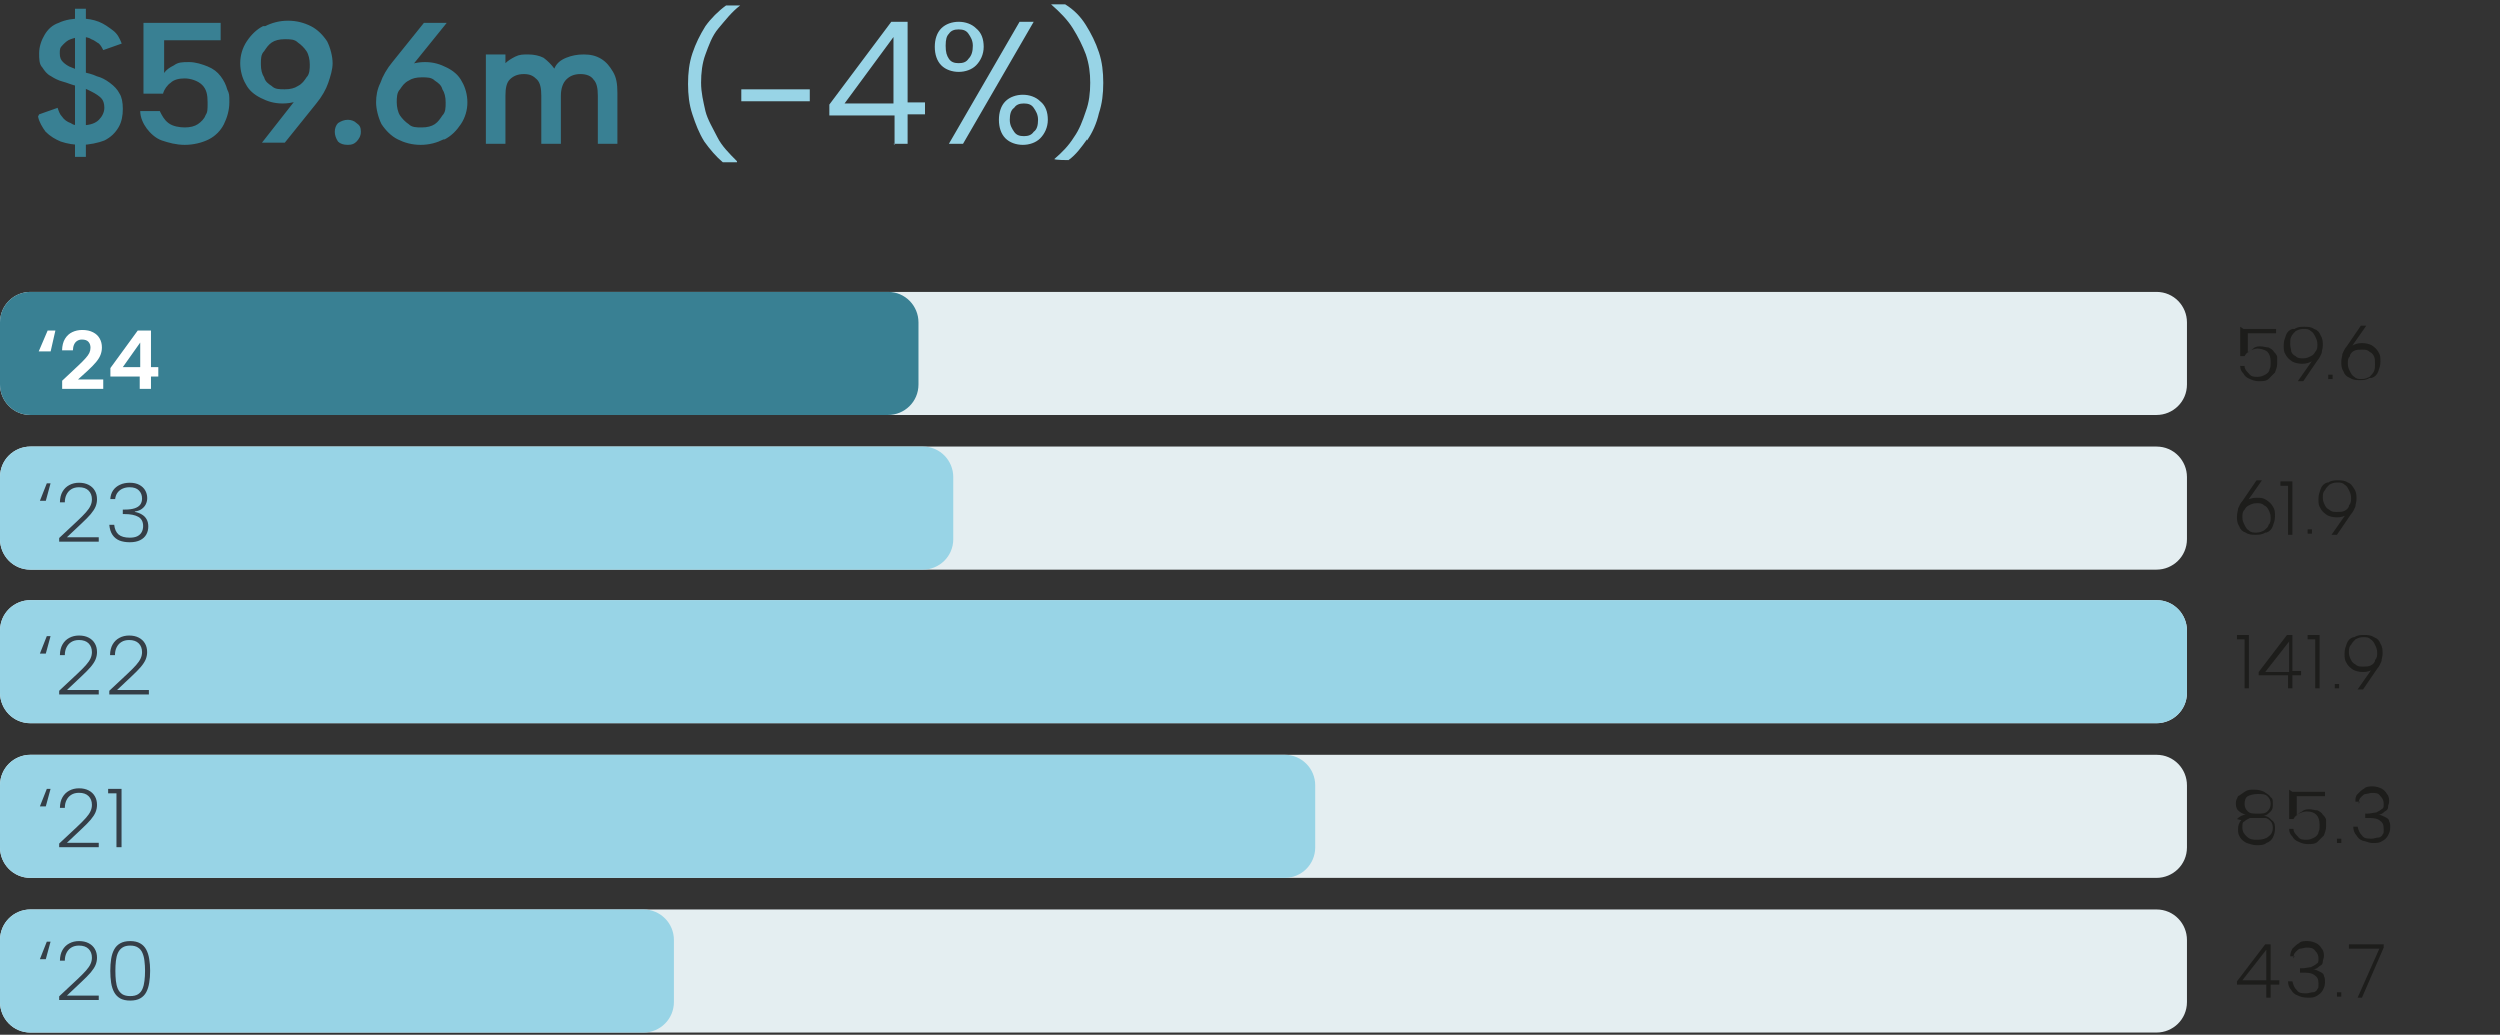
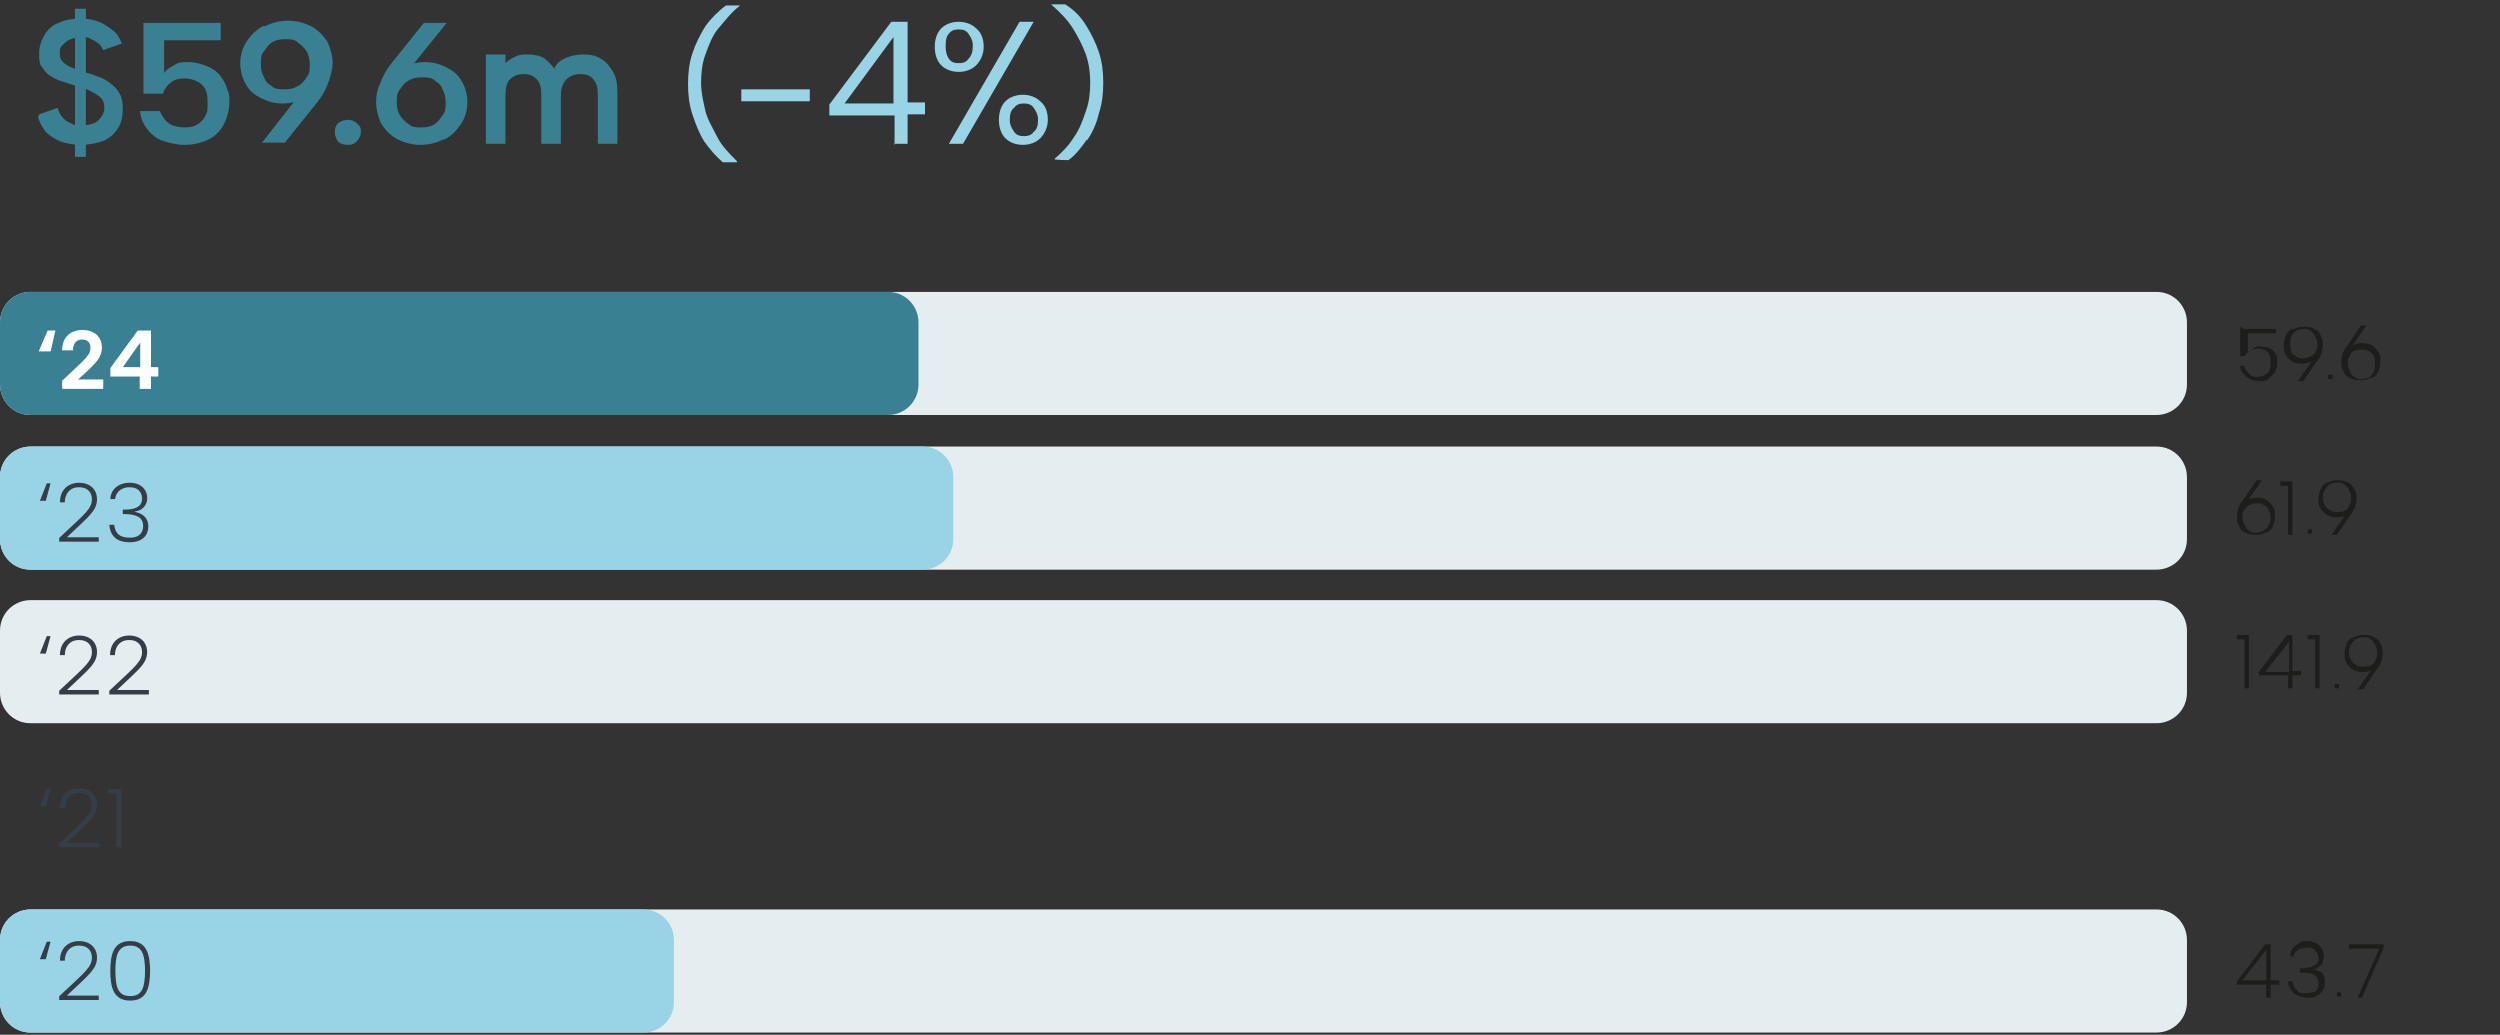
<svg xmlns="http://www.w3.org/2000/svg" width="360" height="149" viewBox="0 0 360 149" fill="none">
  <rect x="0" y="0" width="360" height="149" fill="#333333" stroke="none" />
  <path d="M4.383 64.305H310.539C313.043 64.305 314.922 66.344 314.922 68.697V77.637C314.922 80.146 312.887 82.028 310.539 82.028H4.383C1.878 82.028 0 79.99 0 77.637V68.697C0 66.187 2.035 64.305 4.383 64.305Z" fill="#E4EEF1" />
  <path d="M4.383 86.42H310.539C313.043 86.42 314.922 88.459 314.922 90.812V99.752C314.922 102.261 312.887 104.143 310.539 104.143H4.383C1.878 104.143 0 102.104 0 99.752V90.812C0 88.302 2.035 86.42 4.383 86.42Z" fill="#E4EEF1" />
  <path d="M4.383 130.963H310.539C313.043 130.963 314.922 133.002 314.922 135.355V144.295C314.922 146.804 312.887 148.686 310.539 148.686H4.383C1.878 148.686 0 146.647 0 144.295V135.355C0 132.845 2.035 130.963 4.383 130.963Z" fill="#E4EEF1" />
-   <path d="M4.383 108.692H310.539C313.043 108.692 314.922 110.731 314.922 113.083V122.023C314.922 124.533 312.887 126.415 310.539 126.415H4.383C1.878 126.415 0 124.376 0 122.023V113.083C0 110.574 2.035 108.692 4.383 108.692Z" fill="#E4EEF1" />
  <path d="M4.383 42.034H310.539C313.043 42.034 314.922 44.073 314.922 46.425V55.365C314.922 57.875 312.887 59.757 310.539 59.757H4.383C1.878 59.757 0 57.718 0 55.365V46.425C0 43.916 2.035 42.034 4.383 42.034Z" fill="#E4EEF1" />
  <path d="M4.383 64.305H132.887C135.391 64.305 137.27 66.344 137.27 68.697V77.637C137.27 80.146 135.235 82.028 132.887 82.028H4.383C1.878 82.028 0 79.99 0 77.637V68.697C0 66.187 2.035 64.305 4.383 64.305Z" fill="#98D4E6" />
-   <path d="M4.383 86.42H310.539C313.043 86.42 314.922 88.459 314.922 90.812V99.752C314.922 102.261 312.887 104.143 310.539 104.143H4.383C1.878 104.143 0 102.104 0 99.752V90.812C0 88.302 2.035 86.42 4.383 86.42Z" fill="#98D4E6" />
-   <path d="M185.009 108.692H4.383C1.962 108.692 0 110.658 0 113.083V122.023C0 124.449 1.962 126.415 4.383 126.415H185.009C187.429 126.415 189.391 124.449 189.391 122.023V113.083C189.391 110.658 187.429 108.692 185.009 108.692Z" fill="#98D4E6" />
  <path d="M92.661 130.963H4.383C1.962 130.963 0 132.929 0 135.355V144.295C0 146.72 1.962 148.686 4.383 148.686H92.661C95.081 148.686 97.043 146.72 97.043 144.295V135.355C97.043 132.929 95.081 130.963 92.661 130.963Z" fill="#98D4E6" />
  <path d="M4.383 42.034H127.878C130.383 42.034 132.261 44.073 132.261 46.425V55.365C132.261 57.875 130.226 59.757 127.878 59.757H4.383C1.878 59.757 0 57.718 0 55.365V46.425C0 43.916 2.035 42.034 4.383 42.034Z" fill="#398093" />
  <path d="M156.522 20.233C157.304 19.135 157.93 17.723 158.243 16.311C158.713 14.9 158.869 13.488 158.869 11.92C158.869 10.351 158.713 8.94 158.243 7.528C157.774 6.117 157.148 4.862 156.365 3.607C155.582 2.352 154.643 1.411 153.391 0.627H151.356C152.609 1.725 153.704 2.823 154.487 4.078C155.269 5.332 155.896 6.587 156.365 7.842C156.835 9.254 156.991 10.508 156.991 11.92C156.991 13.331 156.835 14.743 156.365 15.998C155.896 17.409 155.426 18.664 154.643 19.762C153.861 21.017 152.922 21.958 151.826 22.899C151.826 23.056 153.861 23.056 153.861 23.056C154.956 22.271 155.739 21.174 156.522 20.076M148.852 15.527C149.165 15.998 149.478 16.468 149.478 17.253C149.478 18.037 149.322 18.664 148.852 18.978C148.539 19.448 148.069 19.605 147.443 19.605C146.817 19.605 146.348 19.448 146.035 18.978C145.722 18.507 145.409 18.037 145.409 17.253C145.409 16.468 145.565 15.841 146.035 15.527C146.348 15.057 146.817 14.9 147.443 14.9C148.069 14.9 148.539 15.057 148.852 15.527ZM144.782 19.919C145.409 20.546 146.348 20.86 147.287 20.86C148.226 20.86 149.165 20.546 149.791 19.919C150.417 19.291 150.887 18.35 150.887 17.253C150.887 16.155 150.574 15.213 149.791 14.586C149.165 13.959 148.226 13.645 147.287 13.645C146.348 13.645 145.409 13.959 144.782 14.586C144.156 15.213 143.843 16.155 143.843 17.253C143.843 18.35 144.156 19.291 144.782 19.919ZM136.643 20.703H138.678L148.852 3.137H146.817L136.643 20.703ZM139.461 4.862C139.774 5.332 140.087 5.803 140.087 6.587C140.087 7.371 139.93 7.999 139.461 8.469C139.148 8.94 138.678 9.097 138.052 9.097C137.426 9.097 136.956 8.94 136.643 8.469C136.33 7.999 136.174 7.528 136.174 6.587C136.174 5.646 136.33 5.176 136.643 4.862C136.956 4.391 137.426 4.235 138.052 4.235C138.678 4.235 139.148 4.391 139.461 4.862ZM135.548 9.41C136.174 10.038 137.113 10.351 138.052 10.351C138.991 10.351 139.93 10.038 140.556 9.41C141.182 8.783 141.652 7.842 141.652 6.744C141.652 5.646 141.339 4.705 140.556 4.078C139.93 3.45 138.991 3.137 138.052 3.137C137.113 3.137 136.174 3.45 135.548 4.078C134.922 4.705 134.609 5.646 134.609 6.744C134.609 7.842 134.922 8.783 135.548 9.41ZM121.617 14.9L128.661 5.332V14.9H121.617ZM128.661 20.703H130.696V16.468H133.2V14.743H130.696V3.137H128.348L119.426 15.057V16.625H128.817V20.86L128.661 20.703ZM106.748 14.586H116.609V12.861H106.748V14.586ZM106.122 23.212C105.026 22.115 103.93 21.017 103.304 19.762C102.678 18.507 101.896 17.253 101.582 15.998C101.269 14.586 100.956 13.331 100.956 11.92C100.956 10.508 101.113 9.097 101.582 7.842C102.052 6.587 102.522 5.176 103.461 4.078C104.4 2.98 105.339 1.725 106.591 0.784H104.556C103.461 1.568 102.365 2.666 101.582 3.764C100.8 5.019 100.174 6.274 99.704 7.685C99.235 9.097 99.078 10.508 99.078 12.077C99.078 13.645 99.235 15.057 99.704 16.468C100.174 17.88 100.643 19.135 101.426 20.389C102.209 21.487 103.148 22.585 104.087 23.369H106.122V23.212Z" fill="#98D4E6" />
  <path d="M69.966 20.703H72.783V13.802C72.783 12.704 72.939 11.92 73.409 11.449C73.879 10.979 74.505 10.665 75.444 10.665C76.383 10.665 76.852 10.979 77.322 11.449C77.792 11.92 77.948 12.704 77.948 13.802V20.703H80.766V13.802C80.766 12.704 81.079 11.92 81.548 11.449C82.018 10.979 82.644 10.665 83.583 10.665C84.522 10.665 85.148 10.979 85.461 11.449C85.931 11.92 86.087 12.704 86.087 13.802V20.703H88.905V13.331C88.905 12.076 88.748 11.135 88.278 10.351C87.809 9.567 87.339 8.94 86.557 8.469C85.774 7.999 84.992 7.842 84.052 7.842C83.113 7.842 82.331 7.999 81.548 8.312C80.766 8.626 80.139 9.097 79.826 9.881C79.357 9.253 78.887 8.783 78.261 8.312C77.635 7.999 76.852 7.842 76.07 7.842C75.287 7.842 74.818 7.842 74.192 8.155C73.566 8.469 73.096 8.783 72.783 9.097V7.842H69.966V20.389V20.703ZM57.6 12.861C57.913 12.39 58.226 11.92 58.852 11.606C59.322 11.292 59.948 11.135 60.731 11.135C61.513 11.135 62.139 11.135 62.609 11.606C63.078 11.92 63.548 12.233 63.705 12.861C64.018 13.331 64.174 13.959 64.174 14.743C64.174 15.527 64.174 16.154 63.705 16.625C63.392 17.095 63.078 17.566 62.609 17.88C62.139 18.193 61.513 18.35 60.731 18.35C59.948 18.35 59.322 18.35 58.852 17.88C58.383 17.566 57.913 17.095 57.6 16.625C57.287 16.154 57.131 15.37 57.131 14.743C57.131 14.115 57.131 13.331 57.6 12.861ZM64.018 20.075C64.957 19.605 65.739 18.821 66.365 17.88C66.992 16.939 67.305 15.841 67.305 14.743C67.305 13.645 66.992 12.547 66.522 11.763C66.052 10.822 65.27 10.194 64.331 9.724C63.392 9.253 62.452 8.94 61.2 8.94C59.948 8.94 58.696 9.253 57.757 10.038C56.818 10.822 56.192 11.763 55.879 13.018L59.009 9.881L64.331 3.293H61.044L56.505 8.94C55.722 9.881 55.096 10.979 54.783 11.92C54.313 12.861 54.157 13.802 54.157 14.743C54.157 15.684 54.47 16.939 54.939 17.88C55.566 18.821 56.348 19.605 57.287 20.075C58.226 20.546 59.322 20.86 60.574 20.86C61.826 20.86 62.922 20.546 63.861 20.075M51.339 20.389C51.652 20.075 51.965 19.605 51.965 18.977C51.965 18.35 51.809 18.037 51.339 17.723C51.026 17.409 50.557 17.252 50.087 17.252C49.618 17.252 49.148 17.409 48.678 17.723C48.365 18.037 48.209 18.507 48.209 18.977C48.209 19.448 48.365 19.919 48.678 20.389C48.992 20.703 49.461 20.86 50.087 20.86C50.713 20.86 51.026 20.703 51.339 20.389ZM44.139 11.135C43.826 11.606 43.513 12.076 42.887 12.39C42.418 12.704 41.792 12.861 41.009 12.861C40.226 12.861 39.6 12.861 39.131 12.39C38.661 12.076 38.192 11.763 38.035 11.135C37.722 10.665 37.566 10.038 37.566 9.253C37.566 8.469 37.566 7.842 38.035 7.371C38.348 6.901 38.661 6.43 39.131 6.117C39.6 5.803 40.226 5.646 41.009 5.646C41.792 5.646 42.418 5.646 42.887 6.117C43.357 6.43 43.826 6.901 44.139 7.371C44.452 7.842 44.609 8.626 44.609 9.253C44.609 9.881 44.609 10.665 44.139 11.135ZM37.879 3.764C36.939 4.234 36.157 5.019 35.531 5.96C34.905 6.901 34.592 7.999 34.592 9.097C34.592 10.194 34.905 11.292 35.374 12.076C35.844 13.018 36.626 13.645 37.566 14.115C38.505 14.586 39.444 14.9 40.696 14.9C41.948 14.9 43.2 14.586 44.139 13.802C45.078 13.018 45.705 12.076 46.018 10.822L42.887 13.959L37.722 20.546H41.009L45.548 14.9C46.331 13.959 46.957 12.861 47.27 11.92C47.583 10.979 47.896 10.038 47.896 9.097C47.896 8.155 47.583 6.901 47.113 5.96C46.487 5.019 45.705 4.234 44.766 3.764C43.826 3.293 42.731 2.98 41.478 2.98C40.226 2.98 39.131 3.293 38.192 3.764M20.661 3.136V13.488H23.479C23.635 12.861 24.105 12.233 24.574 11.92C25.044 11.449 25.826 11.292 26.609 11.292C27.392 11.292 28.487 11.606 29.113 12.233C29.739 12.861 29.896 13.645 29.896 14.743C29.896 15.841 29.896 16.154 29.583 16.625C29.426 17.095 28.957 17.566 28.487 17.88C28.018 18.193 27.392 18.35 26.609 18.35C25.826 18.35 24.887 18.193 24.261 17.723C23.635 17.252 23.322 16.625 23.009 15.998H20.192C20.192 16.939 20.661 17.88 21.131 18.507C21.6 19.134 22.383 19.919 23.322 20.232C24.261 20.546 25.357 20.86 26.609 20.86C27.861 20.86 29.113 20.546 30.052 20.075C30.992 19.605 31.774 18.821 32.244 17.88C32.713 16.939 33.026 15.841 33.026 14.743C33.026 13.645 33.026 13.488 32.713 12.861C32.557 12.233 32.244 11.606 31.774 10.979C31.305 10.351 30.678 9.881 29.896 9.567C29.113 9.253 28.174 8.94 27.235 8.94C26.296 8.94 25.67 8.94 25.044 9.41C24.418 9.724 23.948 10.037 23.635 10.508V5.803H31.774V3.293H20.661V3.136ZM5.479 16.782C5.635 17.566 6.105 18.35 6.574 18.977C7.2 19.605 7.983 20.075 8.765 20.389C9.705 20.703 10.644 20.86 11.739 20.86C12.835 20.86 14.244 20.546 15.026 20.232C15.966 19.762 16.592 19.134 17.061 18.35C17.531 17.566 17.687 16.625 17.687 15.684C17.687 14.743 17.531 13.959 17.218 13.488C16.905 12.861 16.435 12.39 15.809 11.92C15.183 11.449 14.557 11.135 13.931 10.979C13.305 10.665 12.522 10.508 11.896 10.351C11.27 10.194 10.8 9.881 10.331 9.724C9.861 9.567 9.392 9.253 9.079 8.94C8.765 8.626 8.609 8.312 8.609 7.685C8.609 7.058 8.609 6.901 9.079 6.43C9.392 6.116 9.705 5.803 10.174 5.646C10.644 5.489 11.113 5.332 11.739 5.332C12.209 5.332 12.678 5.332 13.148 5.646C13.618 5.803 13.931 6.117 14.244 6.273C14.557 6.587 14.713 6.901 14.87 7.214L17.531 6.273C17.218 5.489 16.905 4.862 16.279 4.391C15.652 3.921 15.026 3.45 14.244 3.136C13.461 2.823 12.522 2.666 11.583 2.666C10.644 2.666 9.392 2.823 8.452 3.293C7.513 3.607 6.887 4.234 6.418 5.019C5.948 5.803 5.635 6.744 5.635 7.685C5.635 8.469 5.635 9.253 6.105 9.724C6.418 10.194 6.731 10.665 7.357 10.979C7.826 11.292 8.452 11.606 9.079 11.763C9.705 11.92 10.331 12.233 11.113 12.39C11.896 12.547 12.522 12.861 13.148 13.174C13.774 13.488 14.244 13.802 14.557 14.115C14.87 14.429 15.026 14.9 15.026 15.527C15.026 16.154 14.713 16.782 14.244 17.252C13.774 17.723 12.992 18.037 11.896 18.037C10.8 18.037 10.644 18.037 10.174 17.723C9.705 17.566 9.235 17.252 8.922 16.782C8.609 16.468 8.452 15.998 8.296 15.527L5.635 16.468L5.479 16.782ZM10.8 22.585H12.366V1.254H10.8V22.585Z" fill="#398093" />
  <path d="M338.243 72.931C338.086 73.245 337.93 73.402 337.617 73.559C337.304 73.716 336.991 73.716 336.521 73.716C336.052 73.716 335.738 73.716 335.425 73.402C335.112 73.245 334.956 73.088 334.799 72.775C334.643 72.461 334.486 72.147 334.486 71.677C334.486 71.206 334.486 70.892 334.799 70.579C334.956 70.265 335.112 70.108 335.425 69.794C335.738 69.638 336.052 69.481 336.521 69.481C336.991 69.481 337.304 69.481 337.617 69.794C337.93 69.951 338.086 70.265 338.243 70.579C338.399 70.892 338.556 71.206 338.556 71.677C338.556 72.147 338.556 72.461 338.243 72.775M335.112 69.481C334.643 69.638 334.33 69.951 334.173 70.422C334.017 70.892 333.86 71.206 333.86 71.833C333.86 72.461 333.86 72.775 334.173 73.245C334.33 73.559 334.643 73.872 335.112 74.186C335.425 74.343 335.895 74.5 336.521 74.5C337.147 74.5 337.617 74.343 338.086 74.029C338.556 73.716 338.869 73.245 338.869 72.775L337.93 73.872L335.739 77.009H336.521L338.556 74.029C338.869 73.716 339.025 73.245 339.182 72.931C339.182 72.618 339.338 72.304 339.338 71.833C339.338 71.363 339.338 70.892 339.025 70.422C338.712 69.951 338.556 69.638 338.086 69.481C337.617 69.167 337.147 69.167 336.678 69.167C336.208 69.167 335.738 69.167 335.269 69.481M332.921 76.852C332.921 76.852 332.921 76.695 332.921 76.539C332.921 76.382 332.921 76.225 332.921 76.225C332.921 76.225 332.765 76.225 332.608 76.225C332.452 76.225 332.295 76.225 332.295 76.225C332.295 76.225 332.295 76.382 332.295 76.539C332.295 76.695 332.295 76.852 332.295 76.852C332.295 76.852 332.452 76.852 332.608 76.852C332.765 76.852 332.921 76.852 332.921 76.852ZM329.478 77.009H330.104V69.324H328.382V69.951H329.478V77.009ZM323.217 73.402C323.373 73.088 323.53 72.931 323.843 72.775C324.156 72.618 324.469 72.461 324.938 72.461C325.408 72.461 325.721 72.461 326.034 72.775C326.347 72.931 326.504 73.088 326.66 73.402C326.817 73.716 326.973 74.029 326.973 74.5C326.973 74.97 326.973 75.284 326.66 75.598C326.66 75.911 326.347 76.068 326.034 76.382C325.721 76.539 325.408 76.695 324.938 76.695C324.469 76.695 324.156 76.695 323.843 76.382C323.53 76.225 323.373 75.911 323.217 75.598C323.06 75.284 322.904 74.97 322.904 74.5C322.904 74.029 322.904 73.716 323.217 73.402ZM326.347 76.695C326.817 76.539 327.13 76.225 327.286 75.754C327.443 75.284 327.599 74.97 327.599 74.343C327.599 73.716 327.599 73.402 327.286 72.931C327.13 72.618 326.817 72.304 326.347 71.99C325.878 71.677 325.565 71.677 324.938 71.677C324.312 71.677 323.843 71.833 323.373 72.147C322.904 72.461 322.591 72.931 322.591 73.402L323.53 72.304L325.721 69.167H324.938L322.904 72.147C322.591 72.461 322.434 72.931 322.278 73.245C322.278 73.559 322.121 73.872 322.121 74.343C322.121 74.813 322.121 75.284 322.434 75.754C322.591 76.225 322.904 76.539 323.373 76.695C323.843 77.009 324.312 77.009 324.782 77.009C325.252 77.009 325.721 77.009 326.191 76.695" fill="#1D1D1B" />
  <path d="M341.999 95.203C341.843 95.516 341.686 95.673 341.373 95.83C341.06 95.987 340.747 95.987 340.278 95.987C339.808 95.987 339.495 95.987 339.182 95.673C338.869 95.516 338.712 95.36 338.556 95.046C338.399 94.732 338.243 94.419 338.243 93.948C338.243 93.478 338.243 93.164 338.556 92.85C338.712 92.537 338.869 92.38 339.182 92.066C339.495 91.909 339.808 91.752 340.278 91.752C340.747 91.752 341.06 91.752 341.373 92.066C341.686 92.223 341.843 92.537 341.999 92.85C342.156 93.164 342.312 93.478 342.312 93.948C342.312 94.419 342.312 94.732 341.999 95.046M338.869 91.752C338.399 91.909 338.086 92.223 337.93 92.693C337.773 93.164 337.617 93.478 337.617 94.105C337.617 94.732 337.617 95.046 337.93 95.516C338.086 95.83 338.399 96.144 338.869 96.457C339.182 96.614 339.652 96.771 340.278 96.771C340.904 96.771 341.373 96.614 341.843 96.301C342.312 95.987 342.625 95.516 342.625 95.046L341.686 96.144L339.495 99.281H340.278L342.312 96.301C342.625 95.987 342.782 95.516 342.938 95.203C342.938 94.889 343.095 94.575 343.095 94.105C343.095 93.634 343.095 93.164 342.782 92.693C342.625 92.223 342.312 91.909 341.843 91.752C341.373 91.439 340.904 91.439 340.434 91.439C339.965 91.439 339.495 91.439 339.025 91.752M336.834 99.124C336.834 99.124 336.834 98.967 336.834 98.81C336.834 98.653 336.834 98.496 336.834 98.496C336.834 98.496 336.678 98.496 336.521 98.496C336.365 98.496 336.208 98.496 336.208 98.496C336.208 98.496 336.208 98.653 336.208 98.81C336.208 98.967 336.208 99.124 336.208 99.124C336.208 99.124 336.365 99.124 336.521 99.124C336.678 99.124 336.834 99.124 336.834 99.124ZM333.391 99.124H334.017V91.439H332.295V92.066H333.391V99.124ZM326.191 96.771L329.634 92.38V96.771H326.191ZM329.478 99.124H330.104V97.242H331.356V96.614H330.104V91.439H329.321L325.252 96.771V97.242H329.478V99.124ZM323.217 99.124H323.843V91.439H322.121V92.066H323.217V99.124Z" fill="#1D1D1B" />
-   <path d="M339.653 115.749C339.653 115.436 339.653 115.122 339.966 114.808C340.122 114.651 340.435 114.338 340.592 114.338C340.905 114.338 341.218 114.181 341.531 114.181C342.157 114.181 342.47 114.181 342.783 114.651C343.096 114.965 343.253 115.279 343.253 115.749C343.253 116.22 343.253 116.377 342.94 116.534C342.783 116.69 342.47 116.847 342.157 117.004C341.844 117.004 341.375 117.161 340.905 117.161H340.592V117.788H340.748C341.531 117.788 342.157 117.788 342.627 118.102C343.096 118.416 343.253 118.729 343.253 119.357C343.253 119.984 343.253 119.984 343.096 120.141C343.096 120.298 342.783 120.611 342.47 120.611C342.157 120.611 341.844 120.768 341.531 120.768C340.905 120.768 340.435 120.768 340.122 120.298C339.809 119.984 339.653 119.67 339.496 119.043H338.87C338.87 119.514 339.027 119.984 339.34 120.298C339.496 120.611 339.809 120.925 340.279 121.082C340.592 121.082 341.061 121.396 341.688 121.396C342.314 121.396 342.627 121.396 343.096 121.082C343.409 120.925 343.722 120.611 343.879 120.298C344.035 119.984 344.192 119.67 344.192 119.2C344.192 118.729 344.192 118.572 344.035 118.259C344.035 117.945 343.722 117.788 343.409 117.631C343.096 117.475 342.783 117.318 342.47 117.318C342.783 117.318 343.096 117.161 343.409 116.847C343.722 116.69 343.879 116.534 343.879 116.22C343.879 115.906 344.035 115.749 344.035 115.436C344.035 115.122 344.035 114.651 343.722 114.338C343.566 114.024 343.253 113.71 342.94 113.554C342.627 113.397 342.157 113.24 341.688 113.24C341.218 113.24 340.748 113.24 340.435 113.554C340.122 113.71 339.809 114.024 339.496 114.338C339.183 114.651 339.183 114.965 339.183 115.436H339.809L339.653 115.749ZM337.148 121.396C337.148 121.396 337.148 121.239 337.148 121.082C337.148 120.925 337.148 120.768 337.148 120.768C337.148 120.768 336.992 120.768 336.835 120.768C336.679 120.768 336.522 120.768 336.522 120.768C336.522 120.768 336.522 120.925 336.522 121.082C336.522 121.239 336.522 121.396 336.522 121.396C336.522 121.396 336.679 121.396 336.835 121.396C336.992 121.396 337.148 121.396 337.148 121.396ZM329.635 113.71V117.945H330.261C330.418 117.631 330.731 117.318 331.044 117.161C331.357 117.004 331.827 116.847 332.14 116.847C332.766 116.847 333.235 117.004 333.548 117.318C333.861 117.631 334.018 118.102 334.018 118.729C334.018 119.357 334.018 119.514 333.861 119.827C333.861 120.141 333.548 120.455 333.235 120.611C332.922 120.768 332.609 120.925 332.14 120.925C331.67 120.925 331.201 120.925 330.888 120.455C330.575 120.141 330.261 119.827 330.261 119.357H329.635C329.635 119.827 329.792 120.141 330.105 120.455C330.261 120.768 330.575 121.082 331.044 121.239C331.357 121.396 331.827 121.553 332.296 121.553C332.766 121.553 333.392 121.553 333.705 121.239C334.018 120.925 334.331 120.611 334.644 120.298C334.801 119.827 334.957 119.514 334.957 119.043C334.957 118.572 334.957 118.416 334.957 118.102C334.957 117.788 334.644 117.475 334.488 117.318C334.331 117.004 334.018 116.847 333.705 116.69C333.392 116.69 332.922 116.534 332.609 116.534C332.296 116.534 331.827 116.534 331.514 116.847C331.201 117.004 330.888 117.161 330.731 117.475V114.651H334.801V114.024H330.105L329.635 113.71ZM326.192 117.788C326.505 117.788 326.818 118.102 326.975 118.259C327.131 118.416 327.288 118.729 327.288 119.2C327.288 119.67 327.131 120.141 326.661 120.455C326.348 120.768 325.722 120.925 325.096 120.925C324.47 120.925 324.001 120.925 323.531 120.455C323.218 120.141 322.905 119.827 322.905 119.2C322.905 118.573 322.905 118.416 323.218 118.259C323.375 118.102 323.688 117.945 324.001 117.788C324.314 117.788 324.627 117.788 325.096 117.788C325.566 117.788 325.879 117.788 326.192 117.788ZM326.505 116.847C326.192 117.161 325.722 117.161 325.096 117.161C324.47 117.161 324.001 117.161 323.688 116.847C323.375 116.534 323.218 116.22 323.218 115.749C323.218 115.279 323.375 114.808 323.688 114.651C324.001 114.495 324.47 114.338 325.096 114.338C325.722 114.338 326.192 114.338 326.505 114.651C326.818 114.965 326.975 115.279 326.975 115.749C326.975 116.22 326.818 116.534 326.505 116.847ZM322.748 118.102C322.435 118.416 322.279 118.886 322.279 119.357C322.279 119.827 322.279 120.141 322.592 120.611C322.748 120.925 323.218 121.239 323.531 121.396C324.001 121.552 324.47 121.709 324.94 121.709C325.409 121.709 326.035 121.709 326.348 121.396C326.818 121.239 327.131 120.925 327.288 120.611C327.444 120.298 327.601 119.827 327.601 119.357C327.601 118.886 327.601 118.416 327.131 118.102C326.818 117.788 326.505 117.475 325.879 117.475C326.348 117.475 326.661 117.161 326.975 116.847C327.288 116.534 327.288 116.22 327.288 115.749C327.288 115.279 327.288 114.965 326.975 114.808C326.818 114.495 326.505 114.338 326.035 114.024C325.722 113.867 325.253 113.71 324.627 113.71C324.001 113.71 323.688 113.71 323.218 114.024C322.748 114.338 322.592 114.495 322.279 114.651C322.122 114.965 321.966 115.279 321.966 115.592C321.966 115.906 321.966 116.377 322.279 116.69C322.592 117.004 322.905 117.161 323.375 117.318C322.905 117.318 322.435 117.631 322.122 117.945" fill="#1D1D1B" />
  <path d="M338.243 135.982V136.609H342.625L339.495 143.667H340.121L343.252 136.453V135.982H338.086H338.243ZM337.147 143.51C337.147 143.51 337.147 143.354 337.147 143.197C337.147 143.04 337.147 142.883 337.147 142.883C337.147 142.883 336.991 142.883 336.834 142.883C336.678 142.883 336.521 142.883 336.521 142.883C336.521 142.883 336.521 143.04 336.521 143.197C336.521 143.354 336.521 143.51 336.521 143.51C336.521 143.51 336.678 143.51 336.834 143.51C336.991 143.51 337.147 143.51 337.147 143.51ZM330.26 138.021C330.26 137.707 330.26 137.394 330.573 137.08C330.73 136.923 331.043 136.609 331.199 136.609C331.512 136.609 331.825 136.453 332.138 136.453C332.608 136.453 333.078 136.453 333.391 136.923C333.704 137.237 333.86 137.55 333.86 138.021C333.86 138.491 333.86 138.648 333.547 138.805C333.391 138.962 333.078 139.119 332.765 139.276C332.452 139.276 331.982 139.433 331.512 139.433H331.199V140.06H331.356C332.138 140.06 332.765 140.06 333.234 140.374C333.704 140.687 333.86 141.001 333.86 141.628C333.86 142.256 333.86 142.256 333.704 142.413C333.704 142.569 333.391 142.883 333.078 142.883C332.765 142.883 332.452 143.04 332.138 143.04C331.512 143.04 331.043 143.04 330.73 142.569C330.417 142.256 330.26 141.942 330.104 141.315H329.478C329.478 141.785 329.634 142.256 329.947 142.569C330.104 142.883 330.417 143.197 330.886 143.354C331.199 143.51 331.669 143.667 332.295 143.667C332.921 143.667 333.234 143.667 333.704 143.354C334.173 143.04 334.33 142.883 334.486 142.569C334.643 142.256 334.799 141.942 334.799 141.471C334.799 141.001 334.799 140.844 334.643 140.53C334.643 140.217 334.33 140.06 334.017 139.903C333.704 139.746 333.391 139.589 333.078 139.589C333.391 139.589 333.704 139.433 334.017 139.119C334.33 138.962 334.486 138.805 334.486 138.491C334.486 138.178 334.643 138.021 334.643 137.707C334.643 137.394 334.643 136.923 334.33 136.609C334.173 136.296 333.86 135.982 333.547 135.825C333.234 135.668 332.765 135.511 332.295 135.511C331.825 135.511 331.356 135.511 331.043 135.825C330.73 135.982 330.417 136.296 330.104 136.609C329.947 136.923 329.791 137.237 329.791 137.707H330.417L330.26 138.021ZM322.904 141.158L326.347 136.766V141.158H322.904ZM326.347 143.667H326.973V141.785H328.225V141.158H326.973V135.982H326.191L322.121 141.315V141.785H326.347V143.667Z" fill="#1D1D1B" />
  <path d="M338.4 51.13C338.556 50.817 338.713 50.66 339.026 50.503C339.339 50.346 339.652 50.346 340.121 50.346C340.591 50.346 340.904 50.346 341.217 50.66C341.53 50.817 341.686 50.974 341.843 51.287C342 51.601 342 51.915 342 52.385C342 52.856 342 53.169 341.843 53.483C341.686 53.797 341.53 53.953 341.217 54.267C340.904 54.424 340.591 54.581 340.121 54.581C339.652 54.581 339.339 54.581 339.026 54.267C338.713 54.11 338.556 53.797 338.4 53.483C338.243 53.169 338.086 52.856 338.086 52.385C338.086 51.915 338.086 51.601 338.4 51.287M341.53 54.424C342 54.267 342.313 53.953 342.469 53.483C342.626 53.013 342.782 52.699 342.782 52.071C342.782 51.444 342.782 51.13 342.469 50.66C342.313 50.346 342 50.032 341.53 49.719C341.217 49.562 340.747 49.405 340.121 49.405C339.495 49.405 339.026 49.562 338.556 49.876C338.086 50.189 337.773 50.66 337.617 51.13L338.556 50.032L340.747 46.896H339.965L337.93 49.876C337.617 50.189 337.46 50.66 337.304 50.974C337.304 51.287 337.147 51.601 337.147 52.071C337.147 52.542 337.147 53.013 337.46 53.483C337.617 53.953 337.93 54.267 338.4 54.424C338.869 54.738 339.339 54.738 339.808 54.738C340.278 54.738 340.747 54.738 341.217 54.424M335.895 54.581C335.895 54.581 335.895 54.424 335.895 54.267C335.895 54.11 335.895 53.953 335.895 53.953C335.895 53.953 335.739 53.953 335.582 53.953C335.426 53.953 335.269 53.953 335.269 53.953C335.269 53.953 335.269 54.11 335.269 54.267C335.269 54.424 335.269 54.581 335.269 54.581C335.269 54.581 335.426 54.581 335.582 54.581C335.739 54.581 335.895 54.581 335.895 54.581ZM333.391 50.66C333.234 50.974 333.078 51.13 332.765 51.287C332.452 51.444 332.139 51.601 331.669 51.601C331.2 51.601 330.886 51.601 330.573 51.287C330.26 51.13 330.104 50.974 329.947 50.66C329.947 50.346 329.791 50.032 329.791 49.562C329.791 49.091 329.791 48.778 329.947 48.464C330.104 48.15 330.26 47.993 330.573 47.68C330.886 47.523 331.2 47.366 331.669 47.366C332.139 47.366 332.452 47.366 332.765 47.68C333.078 47.837 333.234 48.15 333.391 48.464C333.547 48.778 333.704 49.091 333.704 49.562C333.704 50.032 333.704 50.346 333.391 50.66ZM330.104 47.366C329.634 47.523 329.321 47.837 329.165 48.307C329.008 48.778 328.852 49.091 328.852 49.719C328.852 50.346 328.852 50.66 329.165 51.13C329.321 51.444 329.634 51.758 330.104 52.071C330.417 52.228 330.886 52.385 331.513 52.385C332.139 52.385 332.608 52.228 333.078 51.915C333.547 51.601 333.86 51.13 334.017 50.66L333.078 51.758L330.886 54.895H331.669L333.704 51.915C334.017 51.601 334.173 51.13 334.33 50.817C334.33 50.503 334.486 50.189 334.486 49.719C334.486 49.248 334.486 48.778 334.173 48.307C334.017 47.837 333.704 47.523 333.234 47.366C332.765 47.053 332.295 47.053 331.826 47.053C331.356 47.053 330.886 47.053 330.417 47.366M322.591 47.053V51.287H323.217C323.373 50.974 323.686 50.66 324 50.503C324.313 50.346 324.782 50.189 325.095 50.189C325.408 50.189 326.191 50.346 326.504 50.66C326.817 50.974 326.973 51.444 326.973 52.071C326.973 52.699 326.973 52.856 326.817 53.169C326.817 53.483 326.504 53.797 326.191 53.953C325.878 54.11 325.565 54.267 325.095 54.267C324.626 54.267 324.156 54.267 323.843 53.797C323.53 53.483 323.217 53.169 323.217 52.699H322.591C322.591 53.169 322.747 53.483 323.06 53.797C323.217 54.11 323.53 54.424 324 54.581C324.313 54.738 324.782 54.895 325.252 54.895C325.721 54.895 326.347 54.895 326.66 54.581C326.973 54.267 327.286 53.953 327.6 53.64C327.756 53.169 327.913 52.856 327.913 52.385C327.913 51.915 327.913 51.758 327.913 51.444C327.913 51.13 327.6 50.817 327.443 50.66C327.286 50.346 326.973 50.189 326.66 50.032C326.347 50.032 325.878 49.876 325.565 49.876C325.252 49.876 324.782 49.876 324.469 50.189C324.156 50.503 323.843 50.503 323.686 50.817V47.993H327.756V47.366H323.06L322.591 47.053Z" fill="#1D1D1B" />
  <path d="M7.28 91.6L6.596 94.12H5.744L6.74 91.6H7.28ZM8.521 99.472L11.161 97C11.672 96.52 12.081 96.108 12.384 95.764C12.688 95.42 12.905 95.104 13.033 94.816C13.168 94.528 13.236 94.224 13.236 93.904C13.236 93.384 13.076 92.964 12.757 92.644C12.437 92.324 11.976 92.164 11.377 92.164C10.937 92.164 10.565 92.26 10.261 92.452C9.964 92.636 9.736 92.892 9.576 93.22C9.416 93.54 9.336 93.912 9.336 94.336H8.629C8.636 93.728 8.761 93.216 9.001 92.8C9.241 92.384 9.565 92.068 9.973 91.852C10.389 91.628 10.857 91.516 11.377 91.516C11.912 91.516 12.373 91.616 12.757 91.816C13.149 92.016 13.448 92.296 13.656 92.656C13.864 93.008 13.969 93.424 13.969 93.904C13.969 94.264 13.9 94.612 13.764 94.948C13.629 95.276 13.396 95.636 13.069 96.028C12.741 96.412 12.293 96.868 11.725 97.396L9.636 99.364H14.22V100H8.521V99.472ZM15.739 99.472L18.379 97C18.891 96.52 19.299 96.108 19.603 95.764C19.907 95.42 20.123 95.104 20.251 94.816C20.387 94.528 20.455 94.224 20.455 93.904C20.455 93.384 20.295 92.964 19.975 92.644C19.655 92.324 19.195 92.164 18.595 92.164C18.155 92.164 17.783 92.26 17.479 92.452C17.183 92.636 16.955 92.892 16.795 93.22C16.635 93.54 16.555 93.912 16.555 94.336H15.847C15.855 93.728 15.979 93.216 16.219 92.8C16.459 92.384 16.783 92.068 17.191 91.852C17.607 91.628 18.075 91.516 18.595 91.516C19.131 91.516 19.591 91.616 19.975 91.816C20.367 92.016 20.667 92.296 20.875 92.656C21.083 93.008 21.187 93.424 21.187 93.904C21.187 94.264 21.119 94.612 20.983 94.948C20.847 95.276 20.615 95.636 20.287 96.028C19.959 96.412 19.511 96.868 18.943 97.396L16.855 99.364H21.439V100H15.739V99.472Z" fill="#353E47" />
  <path d="M7.28 113.6L6.596 116.12H5.744L6.74 113.6H7.28ZM8.521 121.472L11.161 119C11.672 118.52 12.081 118.108 12.384 117.764C12.688 117.42 12.905 117.104 13.033 116.816C13.168 116.528 13.236 116.224 13.236 115.904C13.236 115.384 13.076 114.964 12.757 114.644C12.437 114.324 11.976 114.164 11.377 114.164C10.937 114.164 10.565 114.26 10.261 114.452C9.964 114.636 9.736 114.892 9.576 115.22C9.416 115.54 9.336 115.912 9.336 116.336H8.629C8.636 115.728 8.761 115.216 9.001 114.8C9.241 114.384 9.565 114.068 9.973 113.852C10.389 113.628 10.857 113.516 11.377 113.516C11.912 113.516 12.373 113.616 12.757 113.816C13.149 114.016 13.448 114.296 13.656 114.656C13.864 115.008 13.969 115.424 13.969 115.904C13.969 116.264 13.9 116.612 13.764 116.948C13.629 117.276 13.396 117.636 13.069 118.028C12.741 118.412 12.293 118.868 11.725 119.396L9.636 121.364H14.22V122H8.521V121.472ZM16.771 114.236H15.571V113.6H17.503V122H16.771V114.236Z" fill="#353E47" />
  <path d="M7.28 135.6L6.596 138.12H5.744L6.74 135.6H7.28ZM8.521 143.472L11.161 141C11.672 140.52 12.081 140.108 12.384 139.764C12.688 139.42 12.905 139.104 13.033 138.816C13.168 138.528 13.236 138.224 13.236 137.904C13.236 137.384 13.076 136.964 12.757 136.644C12.437 136.324 11.976 136.164 11.377 136.164C10.937 136.164 10.565 136.26 10.261 136.452C9.964 136.636 9.736 136.892 9.576 137.22C9.416 137.54 9.336 137.912 9.336 138.336H8.629C8.636 137.728 8.761 137.216 9.001 136.8C9.241 136.384 9.565 136.068 9.973 135.852C10.389 135.628 10.857 135.516 11.377 135.516C11.912 135.516 12.373 135.616 12.757 135.816C13.149 136.016 13.448 136.296 13.656 136.656C13.864 137.008 13.969 137.424 13.969 137.904C13.969 138.264 13.9 138.612 13.764 138.948C13.629 139.276 13.396 139.636 13.069 140.028C12.741 140.412 12.293 140.868 11.725 141.396L9.636 143.364H14.22V144H8.521V143.472ZM15.883 139.8C15.883 139.184 15.923 138.616 16.003 138.096C16.083 137.576 16.227 137.124 16.435 136.74C16.643 136.348 16.935 136.048 17.311 135.84C17.687 135.624 18.167 135.516 18.751 135.516C19.335 135.516 19.811 135.624 20.179 135.84C20.555 136.048 20.847 136.348 21.055 136.74C21.263 137.124 21.407 137.576 21.487 138.096C21.575 138.616 21.619 139.184 21.619 139.8C21.619 140.424 21.575 140.996 21.487 141.516C21.407 142.036 21.263 142.492 21.055 142.884C20.847 143.268 20.555 143.564 20.179 143.772C19.811 143.98 19.335 144.084 18.751 144.084C18.167 144.084 17.687 143.98 17.311 143.772C16.935 143.556 16.643 143.256 16.435 142.872C16.227 142.488 16.083 142.036 16.003 141.516C15.923 140.988 15.883 140.416 15.883 139.8ZM20.887 139.8C20.887 139.296 20.859 138.824 20.803 138.384C20.755 137.944 20.659 137.56 20.515 137.232C20.379 136.896 20.167 136.636 19.879 136.452C19.599 136.26 19.223 136.164 18.751 136.164C18.287 136.164 17.911 136.26 17.623 136.452C17.343 136.636 17.127 136.896 16.975 137.232C16.831 137.56 16.735 137.944 16.687 138.384C16.639 138.824 16.615 139.296 16.615 139.8C16.615 140.32 16.639 140.8 16.687 141.24C16.735 141.68 16.831 142.068 16.975 142.404C17.127 142.732 17.343 142.988 17.623 143.172C17.911 143.348 18.287 143.436 18.751 143.436C19.223 143.436 19.599 143.348 19.879 143.172C20.167 142.988 20.379 142.732 20.515 142.404C20.659 142.068 20.755 141.68 20.803 141.24C20.859 140.8 20.887 140.32 20.887 139.8Z" fill="#353E47" />
  <path d="M7.28 69.6L6.596 72.12H5.744L6.74 69.6H7.28ZM8.521 77.472L11.161 75C11.672 74.52 12.081 74.108 12.384 73.764C12.688 73.42 12.905 73.104 13.033 72.816C13.168 72.528 13.236 72.224 13.236 71.904C13.236 71.384 13.076 70.964 12.757 70.644C12.437 70.324 11.976 70.164 11.377 70.164C10.937 70.164 10.565 70.26 10.261 70.452C9.964 70.636 9.736 70.892 9.576 71.22C9.416 71.54 9.336 71.912 9.336 72.336H8.629C8.636 71.728 8.761 71.216 9.001 70.8C9.241 70.384 9.565 70.068 9.973 69.852C10.389 69.628 10.857 69.516 11.377 69.516C11.912 69.516 12.373 69.616 12.757 69.816C13.149 70.016 13.448 70.296 13.656 70.656C13.864 71.008 13.969 71.424 13.969 71.904C13.969 72.264 13.9 72.612 13.764 72.948C13.629 73.276 13.396 73.636 13.069 74.028C12.741 74.412 12.293 74.868 11.725 75.396L9.636 77.364H14.22V78H8.521V77.472ZM15.883 71.868C15.915 71.372 16.051 70.952 16.291 70.608C16.539 70.256 16.867 69.988 17.275 69.804C17.683 69.612 18.155 69.516 18.691 69.516C19.235 69.516 19.691 69.616 20.059 69.816C20.435 70.016 20.719 70.284 20.911 70.62C21.103 70.956 21.199 71.328 21.199 71.736C21.199 72.032 21.135 72.316 21.007 72.588C20.879 72.86 20.683 73.092 20.419 73.284C20.163 73.476 19.831 73.6 19.423 73.656V73.716C19.791 73.78 20.119 73.9 20.407 74.076C20.703 74.244 20.935 74.472 21.103 74.76C21.271 75.048 21.355 75.4 21.355 75.816C21.355 76.24 21.259 76.624 21.067 76.968C20.875 77.312 20.579 77.584 20.179 77.784C19.787 77.984 19.291 78.084 18.691 78.084C18.115 78.084 17.615 78 17.191 77.832C16.775 77.656 16.443 77.384 16.195 77.016C15.947 76.648 15.795 76.168 15.739 75.576H16.447C16.511 76.192 16.719 76.656 17.071 76.968C17.431 77.272 17.971 77.424 18.691 77.424C19.131 77.424 19.491 77.356 19.771 77.22C20.059 77.076 20.271 76.876 20.407 76.62C20.543 76.364 20.611 76.076 20.611 75.756C20.611 75.132 20.379 74.688 19.915 74.424C19.451 74.16 18.791 74.028 17.935 74.028H17.683V73.38H17.947C18.531 73.38 19.007 73.32 19.375 73.2C19.743 73.08 20.015 72.904 20.191 72.672C20.367 72.432 20.455 72.14 20.455 71.796C20.455 71.324 20.307 70.936 20.011 70.632C19.715 70.32 19.267 70.164 18.667 70.164C18.299 70.164 17.967 70.228 17.671 70.356C17.375 70.484 17.131 70.672 16.939 70.92C16.747 71.168 16.627 71.484 16.579 71.868H15.883Z" fill="#353E47" />
  <path d="M7.976 47.6L7.292 50.6H5.576L6.86 47.6H7.976ZM8.951 54.824L11.291 52.628C11.723 52.22 12.063 51.876 12.311 51.596C12.567 51.316 12.751 51.06 12.863 50.828C12.975 50.588 13.031 50.336 13.031 50.072C13.031 49.728 12.935 49.448 12.743 49.232C12.551 49.008 12.235 48.896 11.795 48.896C11.531 48.896 11.303 48.96 11.111 49.088C10.919 49.208 10.771 49.384 10.667 49.616C10.563 49.848 10.507 50.124 10.499 50.444H8.939C8.955 49.772 9.095 49.22 9.359 48.788C9.623 48.356 9.971 48.036 10.403 47.828C10.835 47.62 11.315 47.516 11.843 47.516C12.459 47.516 12.979 47.628 13.403 47.852C13.827 48.068 14.143 48.364 14.351 48.74C14.567 49.116 14.675 49.548 14.675 50.036C14.675 50.396 14.611 50.744 14.483 51.08C14.363 51.408 14.151 51.756 13.847 52.124C13.551 52.484 13.143 52.904 12.623 53.384L11.231 54.644H14.867V56H8.951V54.824ZM20.12 54.224H15.896V53L19.832 47.6H21.74V52.868H22.796V54.224H21.74V56H20.12V54.224ZM20.192 52.868V49.328L17.684 52.868H20.192Z" fill="white" />
</svg>